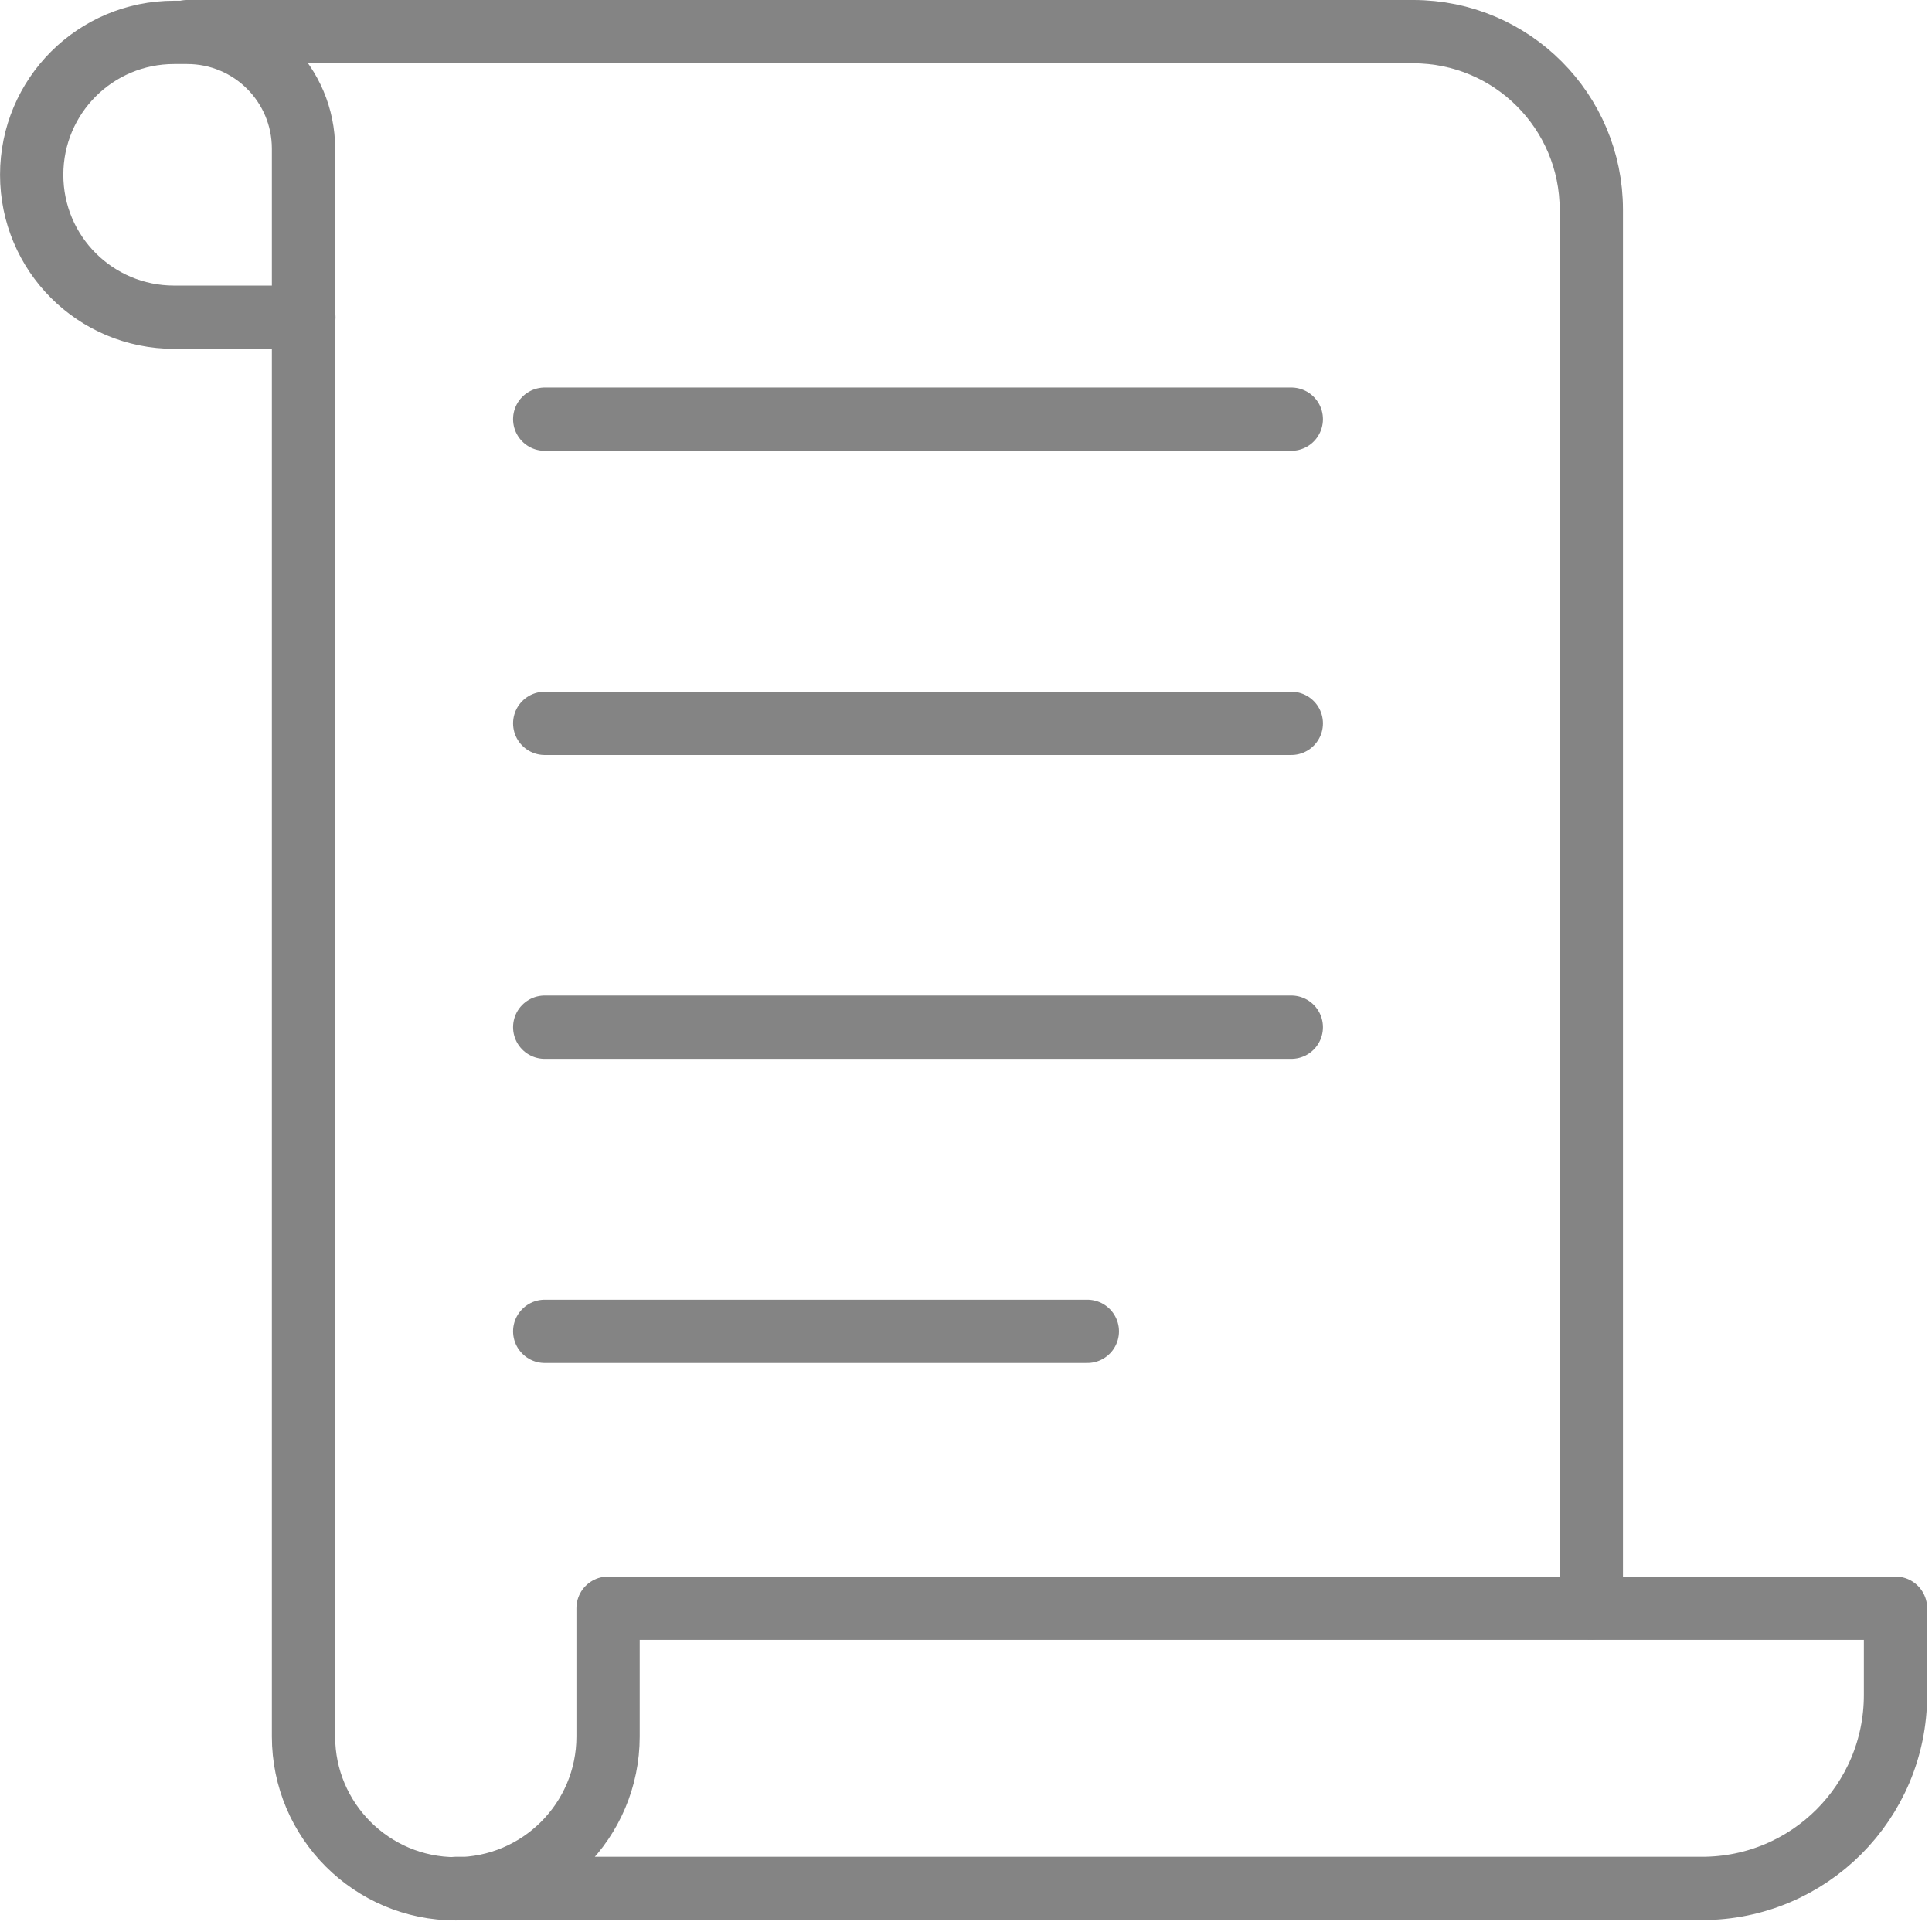
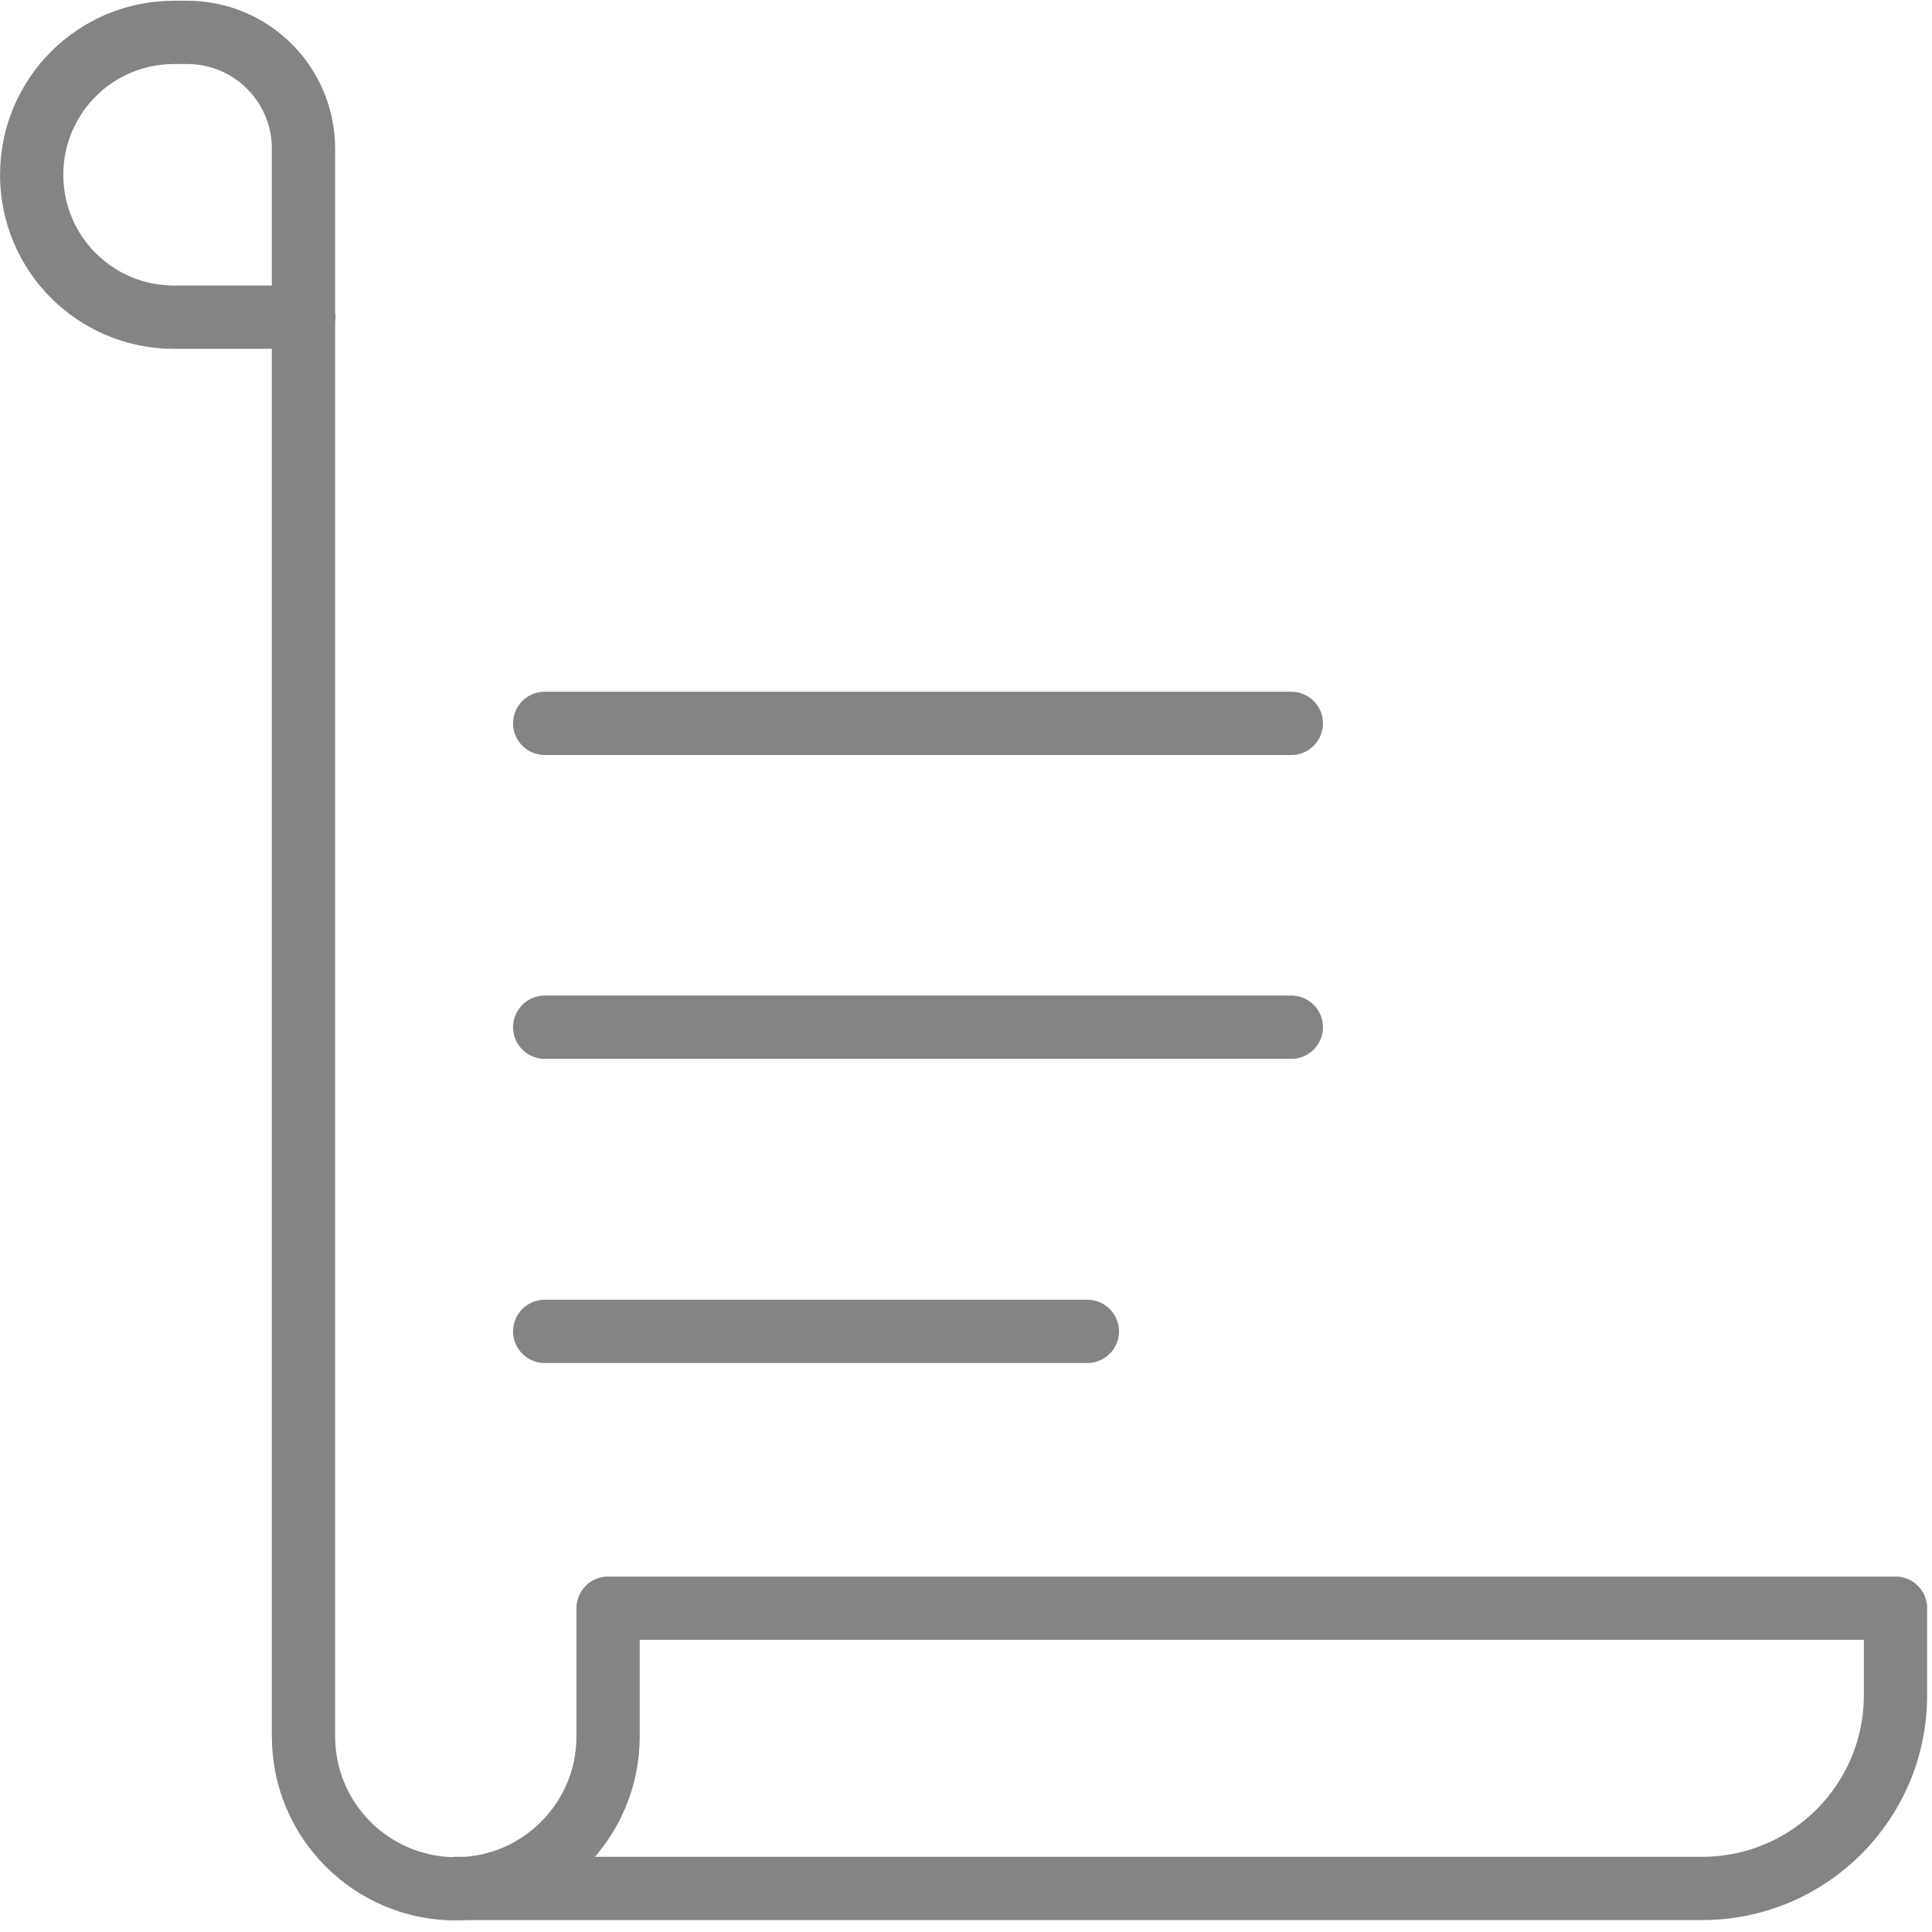
<svg xmlns="http://www.w3.org/2000/svg" width="53" height="53" fill="none">
  <path d="M12.504 51.805H46.693C49.626 51.805 51.999 49.432 51.999 46.499V44.117H16.681V47.638C16.681 49.943 14.809 51.815 12.504 51.815C10.198 51.815 8.326 49.943 8.326 47.638V4.081C8.326 2.315 6.899 0.888 5.133 0.888H4.776C2.615 0.888 0.869 2.634 0.869 4.795C0.869 6.956 2.615 8.702 4.776 8.702H8.336" stroke="#848484" stroke-width="1.736" stroke-linecap="round" stroke-linejoin="round" />
-   <path d="M43.654 44.107V5.75C43.654 3.058 41.474 0.868 38.772 0.868H5.133" stroke="#848484" stroke-width="1.736" stroke-linecap="round" stroke-linejoin="round" />
-   <path d="M14.943 11.499H35.424" stroke="#848484" stroke-width="1.736" stroke-linecap="round" stroke-linejoin="round" />
  <path d="M14.943 19.844H35.424" stroke="#848484" stroke-width="1.736" stroke-linecap="round" stroke-linejoin="round" />
  <path d="M14.943 28.179H35.424" stroke="#848484" stroke-width="1.736" stroke-linecap="round" stroke-linejoin="round" />
  <path d="M14.943 36.523H29.829" stroke="#848484" stroke-width="1.736" stroke-linecap="round" stroke-linejoin="round" />
</svg>